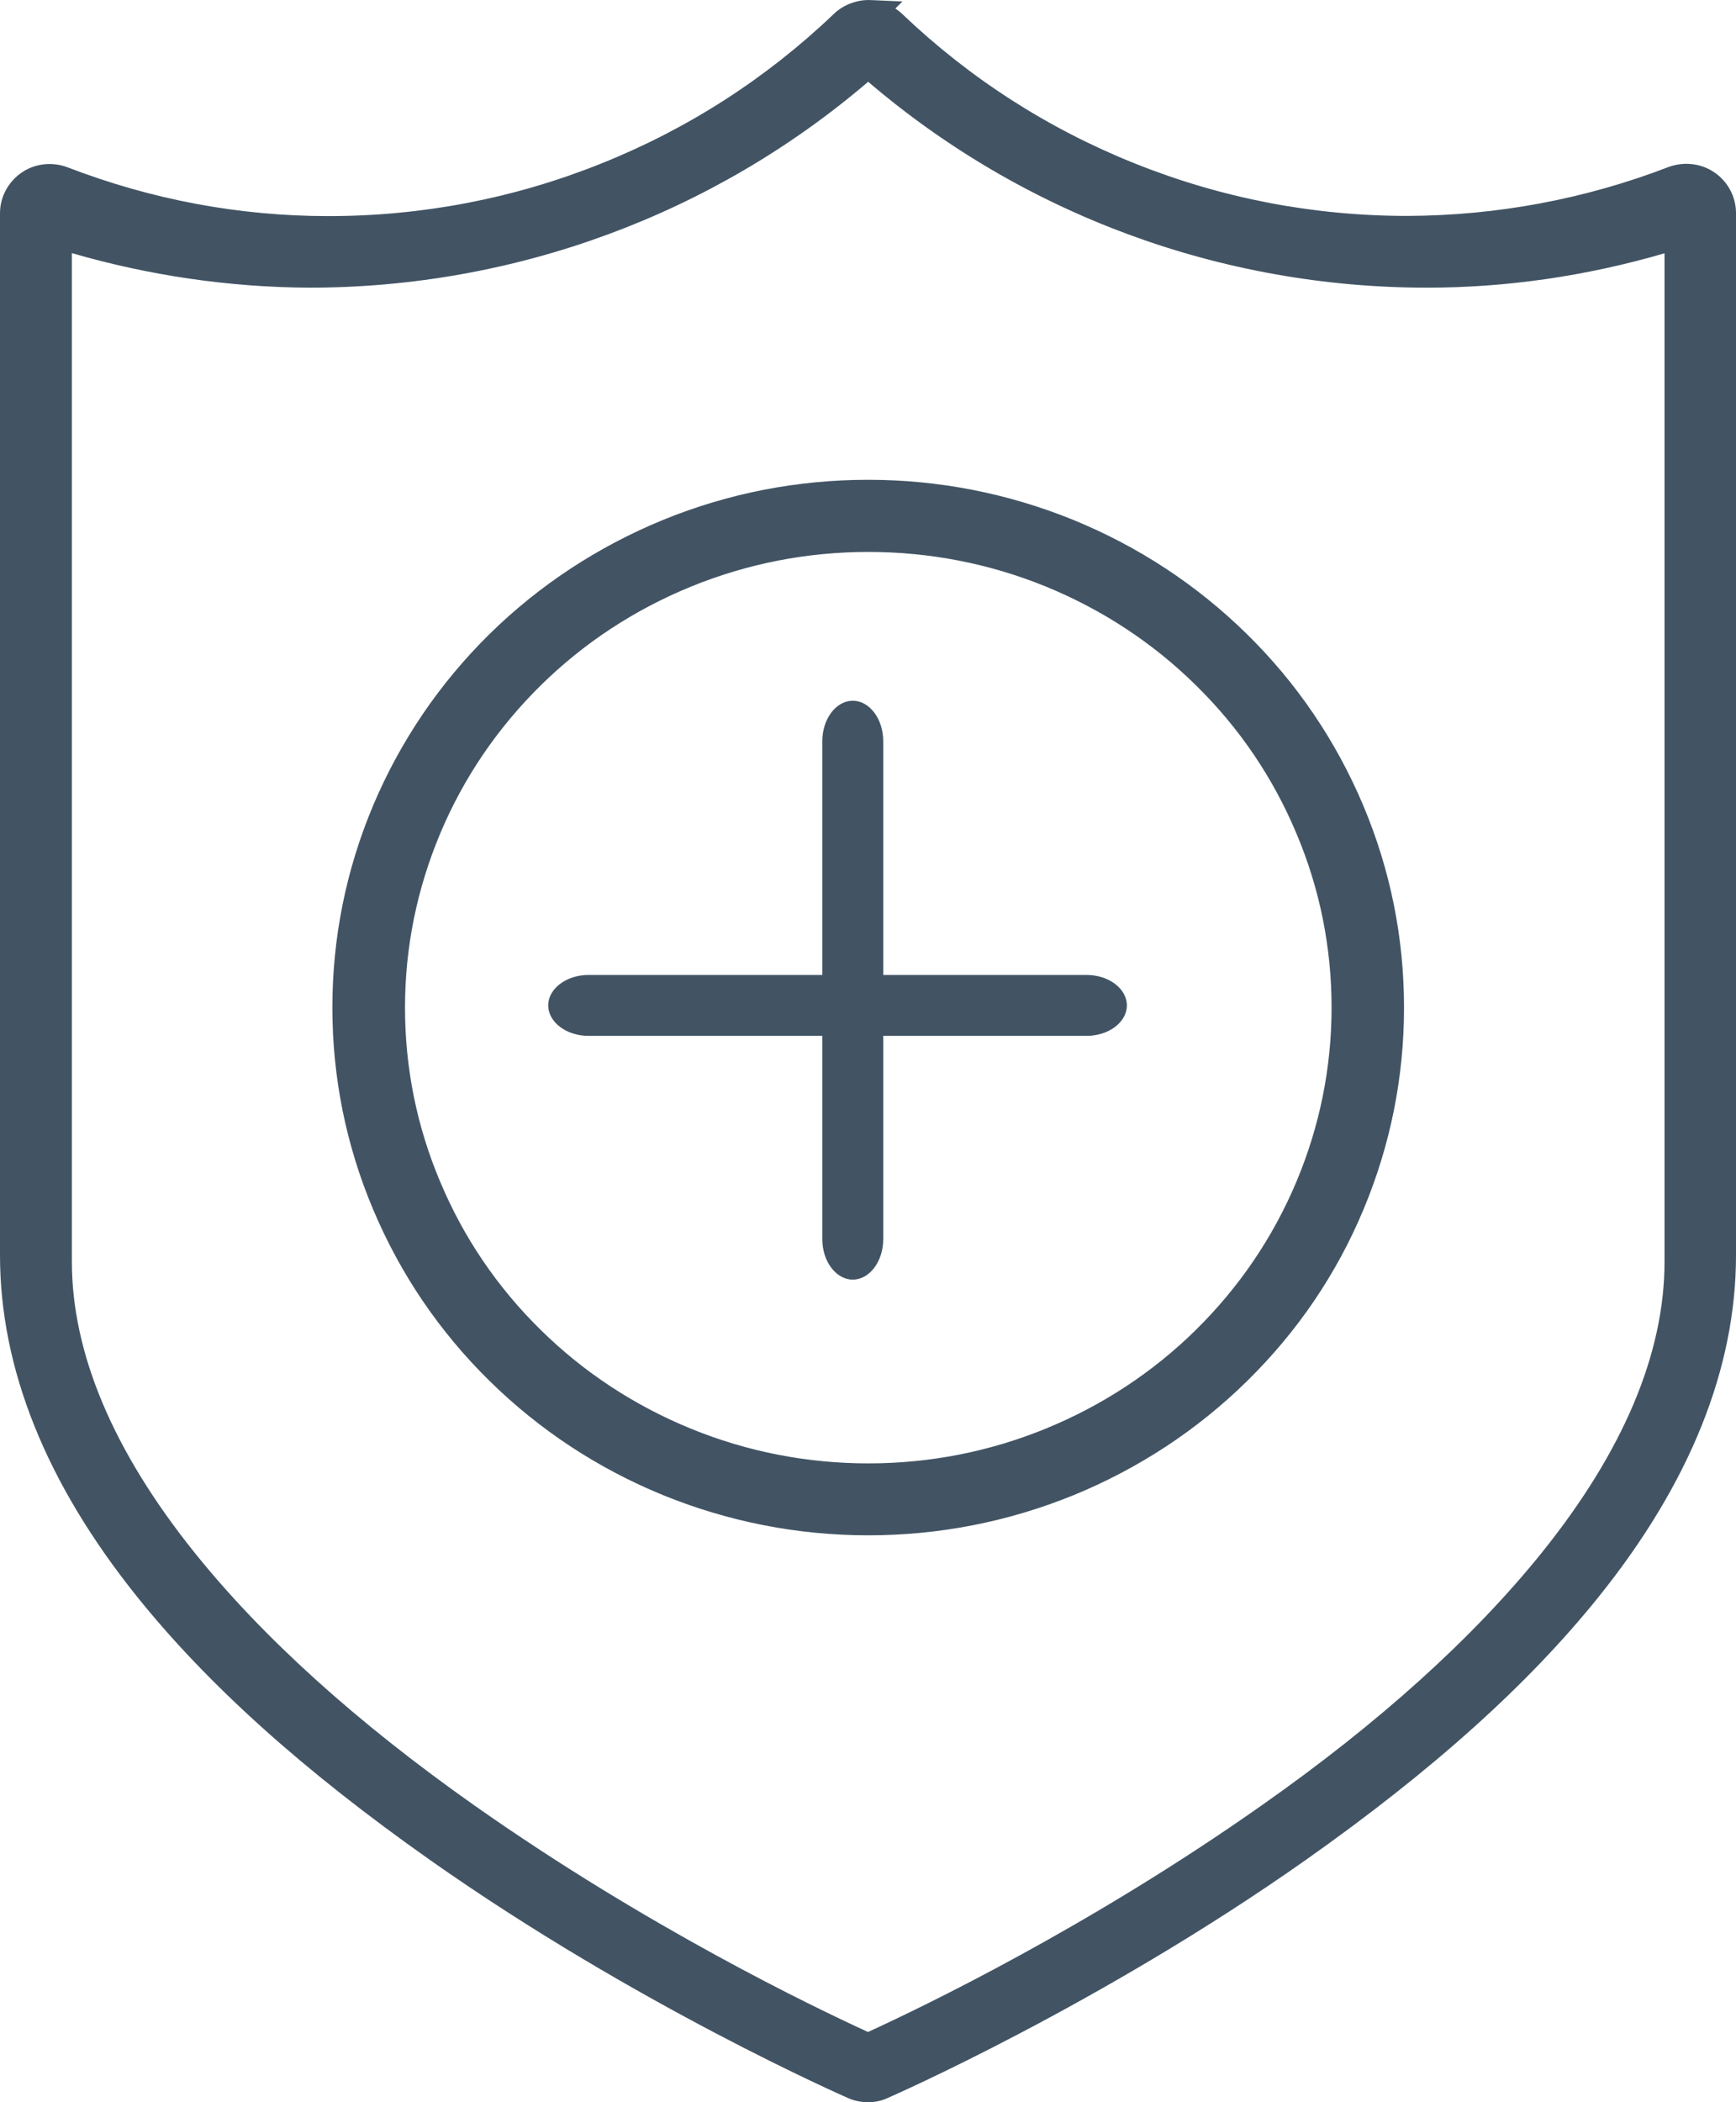
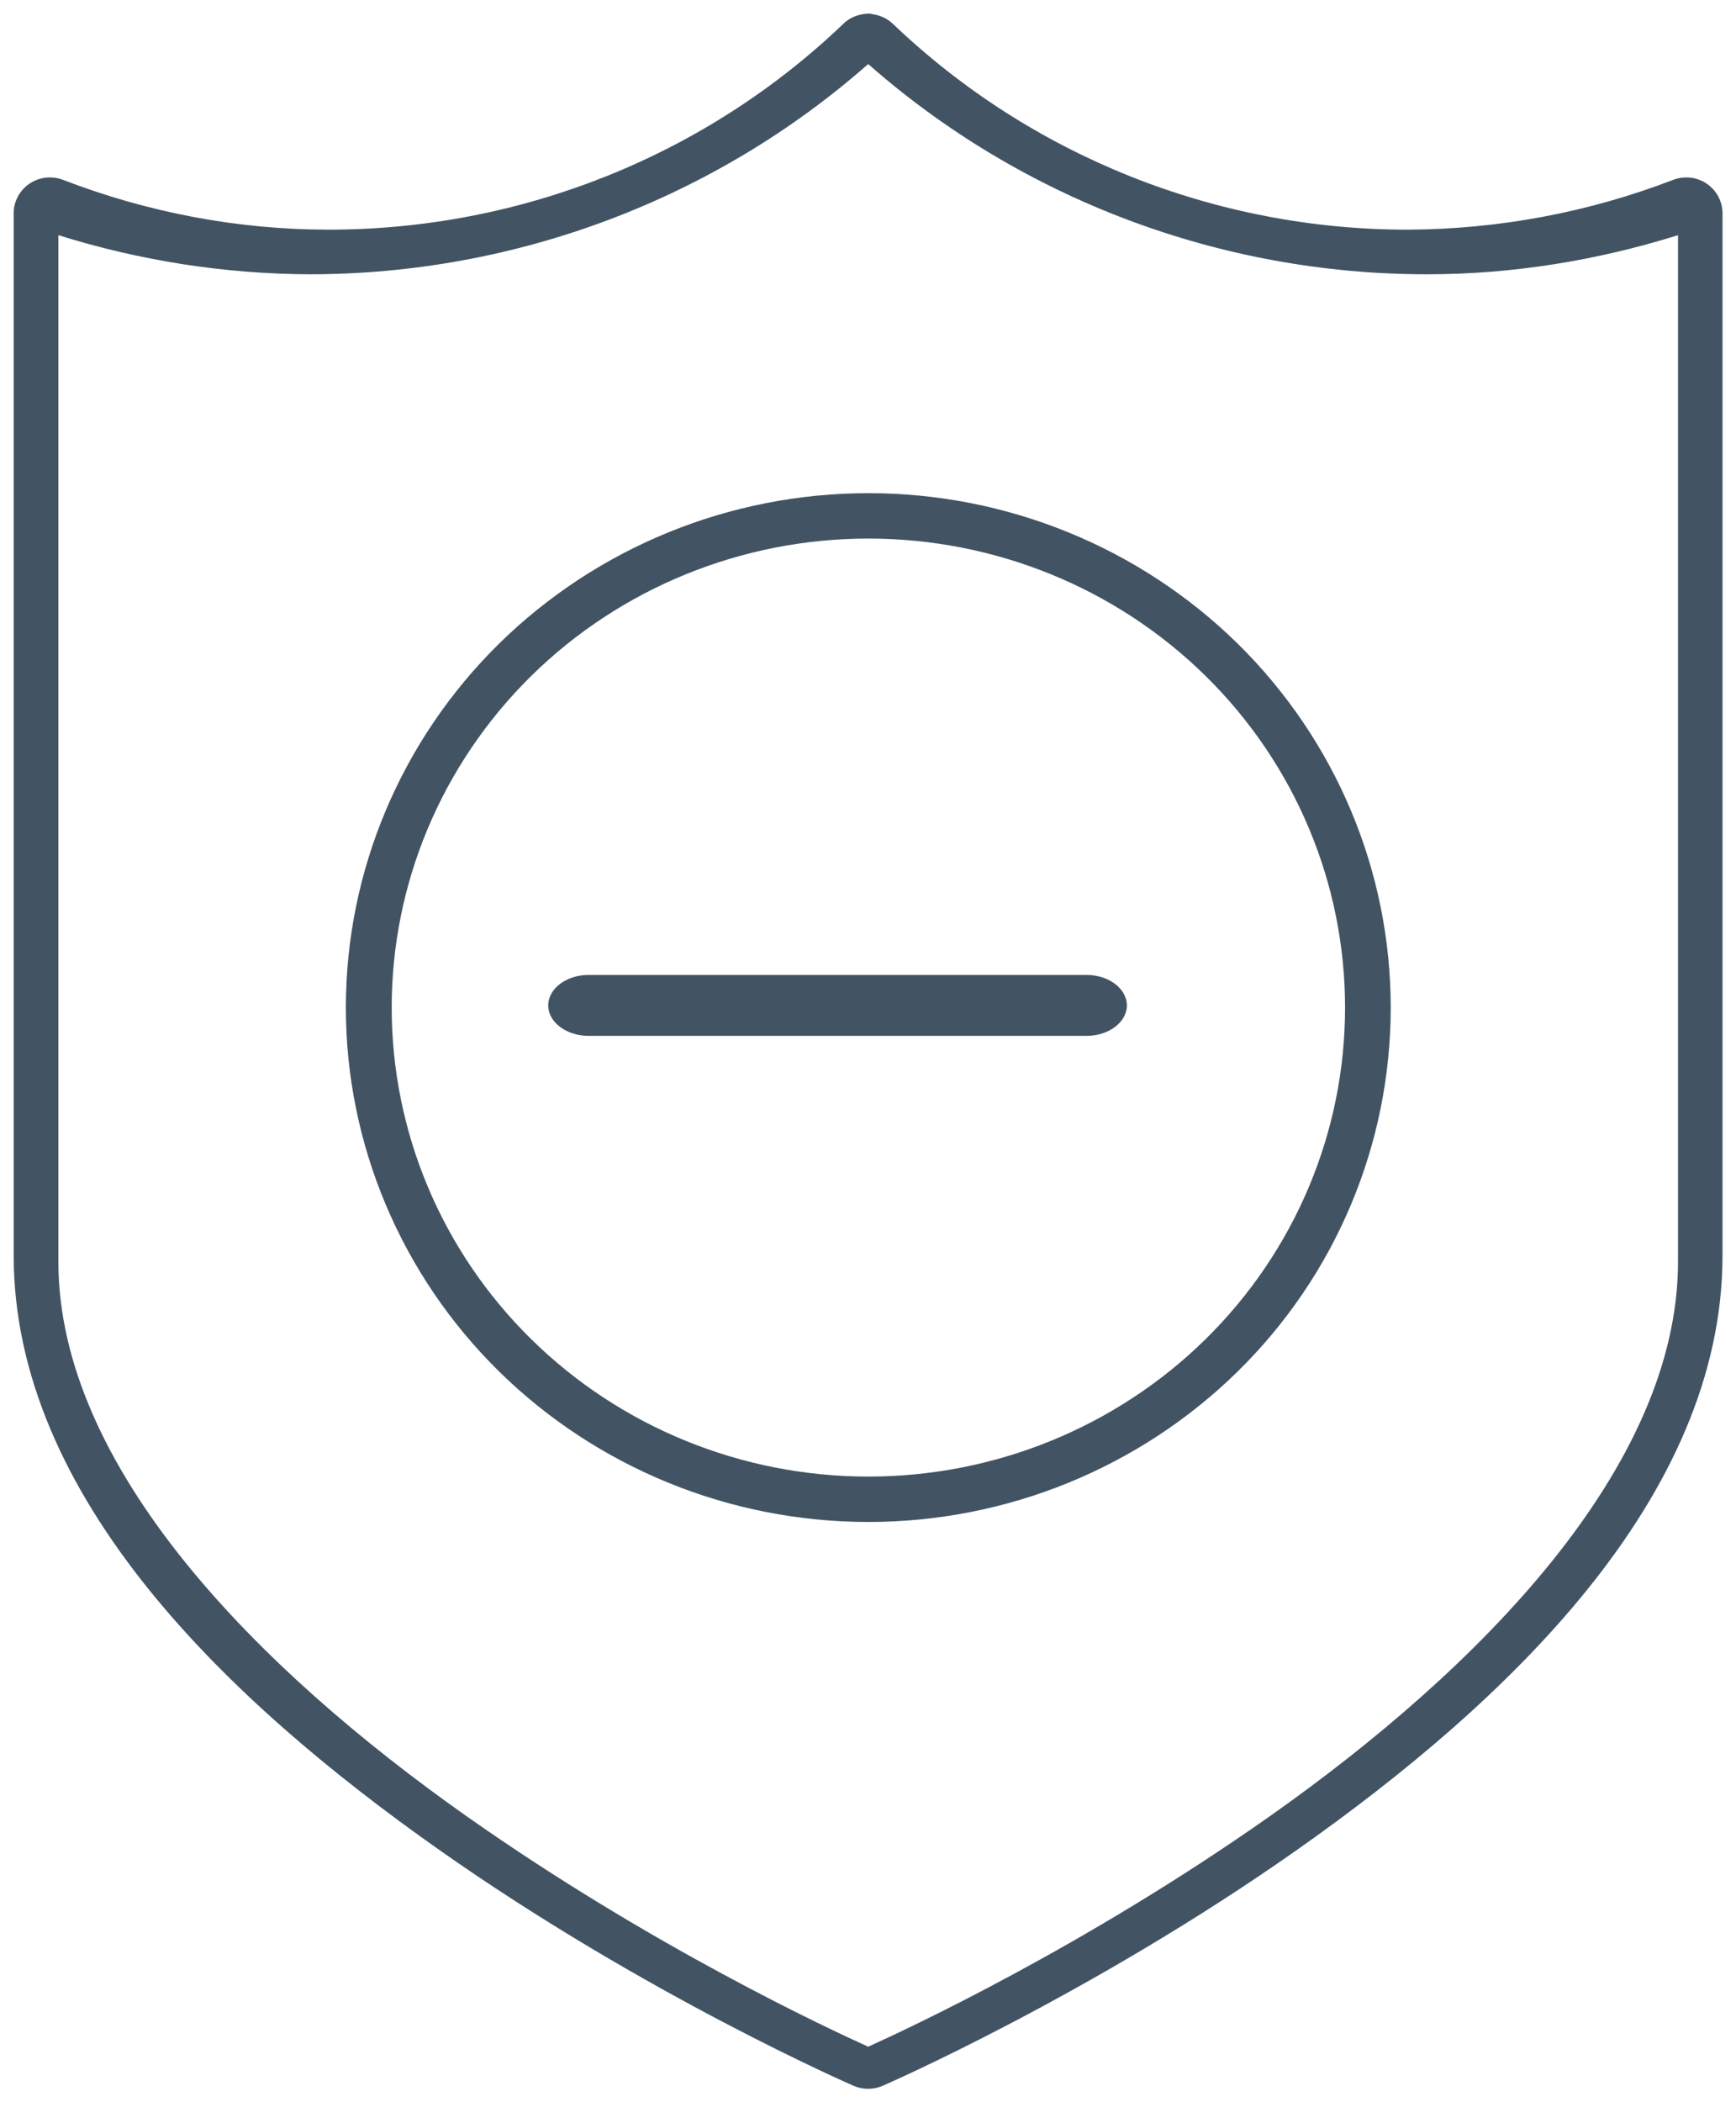
<svg xmlns="http://www.w3.org/2000/svg" width="57px" height="69px" viewBox="0 0 57 69" version="1.1">
  <title>4.0_icon_insurance</title>
  <g id="Desktop-(side-nav)" stroke="none" stroke-width="1" fill="none" fill-rule="evenodd">
    <g id="4.0---Savings-&amp;-Support" transform="translate(-892, -4748)" fill="#425464" fill-rule="nonzero">
      <g id="4.0_icon_insurance" transform="translate(892, 4748)">
        <g id="Group">
          <path d="M28.614,0.448 C28.481,0.442 28.342,0.455 28.209,0.492 C28.013,0.542 27.829,0.643 27.684,0.787 C23.161,5.114 17.1,7.538 10.793,7.538 C7.807,7.538 4.846,6.974 2.069,5.903 L2.069,5.903 C1.702,5.765 1.291,5.809 0.968,6.028 C0.645,6.248 0.449,6.611 0.449,6.999 L0.449,41.2 C0.449,49.172 7.547,55.873 14.38,60.689 C21.212,65.505 28.026,68.461 28.026,68.461 L28.026,68.461 C28.329,68.593 28.677,68.593 28.981,68.461 C28.981,68.461 35.794,65.505 42.627,60.689 C49.459,55.873 56.557,49.172 56.557,41.206 L56.557,6.999 C56.557,6.611 56.361,6.248 56.038,6.028 C55.716,5.809 55.305,5.765 54.938,5.903 C52.154,6.974 49.2,7.525 46.214,7.538 C39.906,7.538 33.846,5.108 29.322,0.787 C29.126,0.599 28.873,0.486 28.601,0.461 L28.614,0.448 Z M28.513,2.108 C33.548,6.536 40.077,9.003 46.853,9.003 C49.655,9.003 52.432,8.552 55.096,7.719 L55.096,41.413 C55.096,48.176 48.535,54.79 41.703,59.606 C35.585,63.915 29.727,66.626 28.506,67.178 C27.285,66.626 21.427,63.915 15.31,59.606 C8.477,54.79 1.917,48.176 1.917,41.413 L1.917,7.719 C4.58,8.552 7.357,8.991 10.16,9.003 C16.936,9.003 23.464,6.536 28.5,2.108 L28.513,2.108 Z M28.513,16.187 C23.964,16.187 19.605,17.965 16.385,21.128 C13.171,24.291 11.356,28.587 11.356,33.071 C11.356,37.549 13.165,41.845 16.385,45.014 C19.605,48.176 23.964,49.955 28.513,49.955 C33.061,49.955 37.42,48.176 40.64,45.014 C43.86,41.851 45.663,37.555 45.663,33.071 C45.663,28.587 43.854,24.291 40.64,21.128 C37.42,17.965 33.061,16.187 28.513,16.187 L28.513,16.187 Z M28.513,17.677 C32.669,17.677 36.648,19.299 39.584,22.186 C42.519,25.073 44.164,28.988 44.164,33.071 C44.164,37.154 42.519,41.068 39.584,43.955 C36.648,46.843 32.663,48.465 28.513,48.465 C24.356,48.465 20.377,46.843 17.442,43.955 C14.506,41.068 12.861,37.154 12.861,33.071 C12.861,28.988 14.506,25.08 17.442,22.186 C20.377,19.299 24.356,17.677 28.513,17.677 L28.513,17.677 Z" id="Shape" />
-           <path d="M28.5,69 C28.279,69 28.051,68.956 27.842,68.862 C27.772,68.831 20.908,65.831 14.114,61.046 C9.964,58.122 6.82,55.297 4.498,52.404 C1.512,48.684 0,44.92 0,41.2 L0,6.999 C0,6.467 0.266,5.972 0.709,5.665 C1.145,5.365 1.714,5.302 2.214,5.49 C4.979,6.555 7.857,7.093 10.78,7.093 C13.861,7.093 16.872,6.517 19.732,5.371 C22.585,4.231 25.153,2.578 27.368,0.467 C27.564,0.273 27.81,0.135 28.089,0.06 C28.26,0.01 28.443,-0.009 28.633,0.004 L29.632,0.048 L29.398,0.279 C29.481,0.336 29.556,0.392 29.626,0.461 C31.84,2.571 34.409,4.225 37.262,5.365 C40.121,6.511 43.133,7.087 46.214,7.087 C49.162,7.074 52.04,6.536 54.779,5.484 C55.286,5.296 55.855,5.358 56.291,5.659 C56.734,5.96 57,6.461 57,6.993 L57,41.2 C57,44.914 55.488,48.678 52.502,52.398 C50.18,55.291 47.03,58.115 42.886,61.04 C36.098,65.825 29.228,68.825 29.158,68.856 C28.949,68.956 28.728,69 28.5,69 Z M1.639,6.26 C1.493,6.26 1.341,6.304 1.221,6.385 C1.019,6.523 0.892,6.755 0.892,6.993 L0.892,41.2 C0.892,44.713 2.341,48.295 5.2,51.853 C7.471,54.683 10.559,57.452 14.639,60.332 C21.351,65.067 28.139,68.029 28.203,68.061 C28.392,68.142 28.614,68.142 28.804,68.061 C28.873,68.029 35.655,65.067 42.367,60.332 C46.448,57.458 49.535,54.683 51.806,51.859 C54.666,48.302 56.114,44.719 56.114,41.206 L56.114,6.999 C56.114,6.755 55.994,6.529 55.785,6.392 C55.583,6.254 55.324,6.229 55.089,6.317 C52.255,7.406 49.269,7.97 46.207,7.982 C43.013,7.982 39.887,7.381 36.927,6.198 C33.966,5.014 31.303,3.304 29.006,1.112 C28.886,0.993 28.728,0.924 28.551,0.906 L28.456,0.899 C28.405,0.906 28.361,0.912 28.317,0.924 L28.304,0.924 C28.177,0.956 28.07,1.018 27.981,1.106 L27.975,1.112 C25.685,3.304 23.015,5.02 20.054,6.204 C17.094,7.387 13.968,7.989 10.774,7.989 C7.743,7.989 4.751,7.431 1.892,6.323 C1.822,6.279 1.727,6.26 1.639,6.26 Z M28.506,67.66 L28.323,67.578 C26.716,66.852 21.01,64.159 15.05,59.963 C11.141,57.207 7.996,54.364 5.7,51.515 C2.891,48.026 1.468,44.626 1.468,41.413 L1.468,7.118 L2.043,7.3 C4.688,8.126 7.414,8.552 10.154,8.565 C16.815,8.565 23.224,6.154 28.196,1.782 L28.323,1.67 L28.671,1.67 L28.797,1.782 C33.776,6.16 40.185,8.565 46.846,8.565 C49.548,8.565 52.274,8.139 54.957,7.3 L55.532,7.118 L55.532,41.413 C55.532,44.626 54.109,48.02 51.3,51.515 C49.004,54.364 45.859,57.207 41.95,59.963 C35.99,64.159 30.284,66.852 28.677,67.578 L28.506,67.66 Z M2.36,8.308 L2.36,41.413 C2.36,44.419 3.72,47.638 6.396,50.97 C8.635,53.757 11.723,56.543 15.563,59.249 C21.244,63.251 26.697,65.869 28.5,66.695 C30.303,65.869 35.756,63.251 41.437,59.249 C45.29,56.543 48.371,53.757 50.617,50.97 C53.299,47.638 54.653,44.425 54.653,41.413 L54.653,8.314 C52.072,9.066 49.453,9.442 46.853,9.442 C40.102,9.442 33.605,7.043 28.506,2.684 C23.407,7.043 16.91,9.442 10.16,9.442 C7.528,9.429 4.909,9.047 2.36,8.308 Z M28.513,50.393 C26.191,50.393 23.926,49.949 21.781,49.078 C19.637,48.202 17.72,46.943 16.075,45.327 C14.43,43.711 13.146,41.82 12.254,39.703 C11.362,37.593 10.913,35.357 10.913,33.071 C10.913,30.785 11.362,28.549 12.254,26.432 C13.146,24.322 14.43,22.431 16.069,20.815 C17.714,19.199 19.637,17.94 21.775,17.063 C23.92,16.187 26.185,15.748 28.506,15.748 C30.828,15.748 33.093,16.193 35.238,17.063 C37.382,17.94 39.299,19.199 40.944,20.815 C42.589,22.431 43.867,24.322 44.759,26.432 C45.651,28.549 46.1,30.779 46.1,33.071 C46.1,35.363 45.651,37.593 44.765,39.709 C43.879,41.826 42.595,43.711 40.95,45.327 C39.305,46.943 37.382,48.202 35.244,49.078 C33.099,49.949 30.834,50.393 28.513,50.393 Z M28.513,16.625 C26.305,16.625 24.154,17.045 22.117,17.878 C20.08,18.71 18.258,19.907 16.695,21.441 C15.139,22.975 13.918,24.773 13.07,26.777 C12.222,28.787 11.792,30.904 11.792,33.077 C11.792,35.25 12.222,37.367 13.064,39.371 C13.912,41.375 15.126,43.173 16.689,44.707 C18.251,46.241 20.073,47.438 22.11,48.27 C24.148,49.103 26.298,49.523 28.506,49.523 C30.714,49.523 32.865,49.103 34.902,48.27 C36.939,47.438 38.761,46.241 40.324,44.707 C41.886,43.173 43.101,41.381 43.949,39.371 C44.79,37.367 45.22,35.244 45.22,33.071 C45.22,30.898 44.79,28.781 43.949,26.771 C43.107,24.767 41.886,22.969 40.33,21.435 C38.768,19.9 36.946,18.704 34.909,17.871 C32.871,17.045 30.721,16.625 28.513,16.625 Z M28.513,48.903 C26.387,48.903 24.312,48.496 22.351,47.701 C20.39,46.899 18.631,45.747 17.132,44.269 C15.632,42.791 14.456,41.062 13.646,39.133 C12.836,37.204 12.425,35.163 12.425,33.071 C12.425,30.979 12.836,28.944 13.646,27.015 C14.456,25.086 15.632,23.357 17.132,21.879 C18.637,20.401 20.39,19.249 22.351,18.447 C24.312,17.646 26.387,17.245 28.513,17.245 C30.638,17.245 32.713,17.652 34.674,18.447 C36.636,19.249 38.394,20.401 39.894,21.879 C41.393,23.357 42.57,25.086 43.379,27.015 C44.189,28.944 44.6,30.985 44.6,33.077 C44.6,35.169 44.189,37.204 43.379,39.139 C42.57,41.068 41.393,42.797 39.894,44.275 C38.394,45.753 36.636,46.905 34.668,47.707 C32.707,48.496 30.638,48.903 28.513,48.903 Z M28.513,18.116 C26.501,18.116 24.54,18.498 22.686,19.255 C20.833,20.013 19.169,21.103 17.752,22.499 C16.335,23.896 15.221,25.531 14.456,27.353 C13.69,29.175 13.298,31.098 13.298,33.071 C13.298,35.044 13.684,36.973 14.456,38.795 C15.221,40.617 16.328,42.252 17.752,43.649 C19.169,45.045 20.833,46.135 22.686,46.893 C24.54,47.65 26.501,48.032 28.513,48.032 C30.518,48.032 32.479,47.65 34.333,46.893 C36.186,46.135 37.85,45.045 39.267,43.649 C40.684,42.252 41.792,40.624 42.563,38.795 C43.329,36.973 43.721,35.05 43.721,33.071 C43.721,31.098 43.335,29.169 42.563,27.347 C41.798,25.524 40.691,23.89 39.267,22.493 C37.85,21.097 36.186,20.007 34.333,19.249 C32.486,18.498 30.524,18.116 28.513,18.116 Z" id="Shape" />
        </g>
-         <path d="M28,42 C27.45,42 27,41.404 27,40.675 L27,24.325 C27,23.596 27.45,23 28,23 C28.55,23 29,23.596 29,24.325 L29,40.675 C29,41.404 28.55,42 28,42 Z" id="Path" />
        <path d="M35.675,34 L19.325,34 C18.596,34 18,33.55 18,33 C18,32.45 18.596,32 19.325,32 L35.675,32 C36.404,32 37,32.45 37,33 C37,33.55 36.404,34 35.675,34 Z" id="Path" />
      </g>
    </g>
  </g>
</svg>